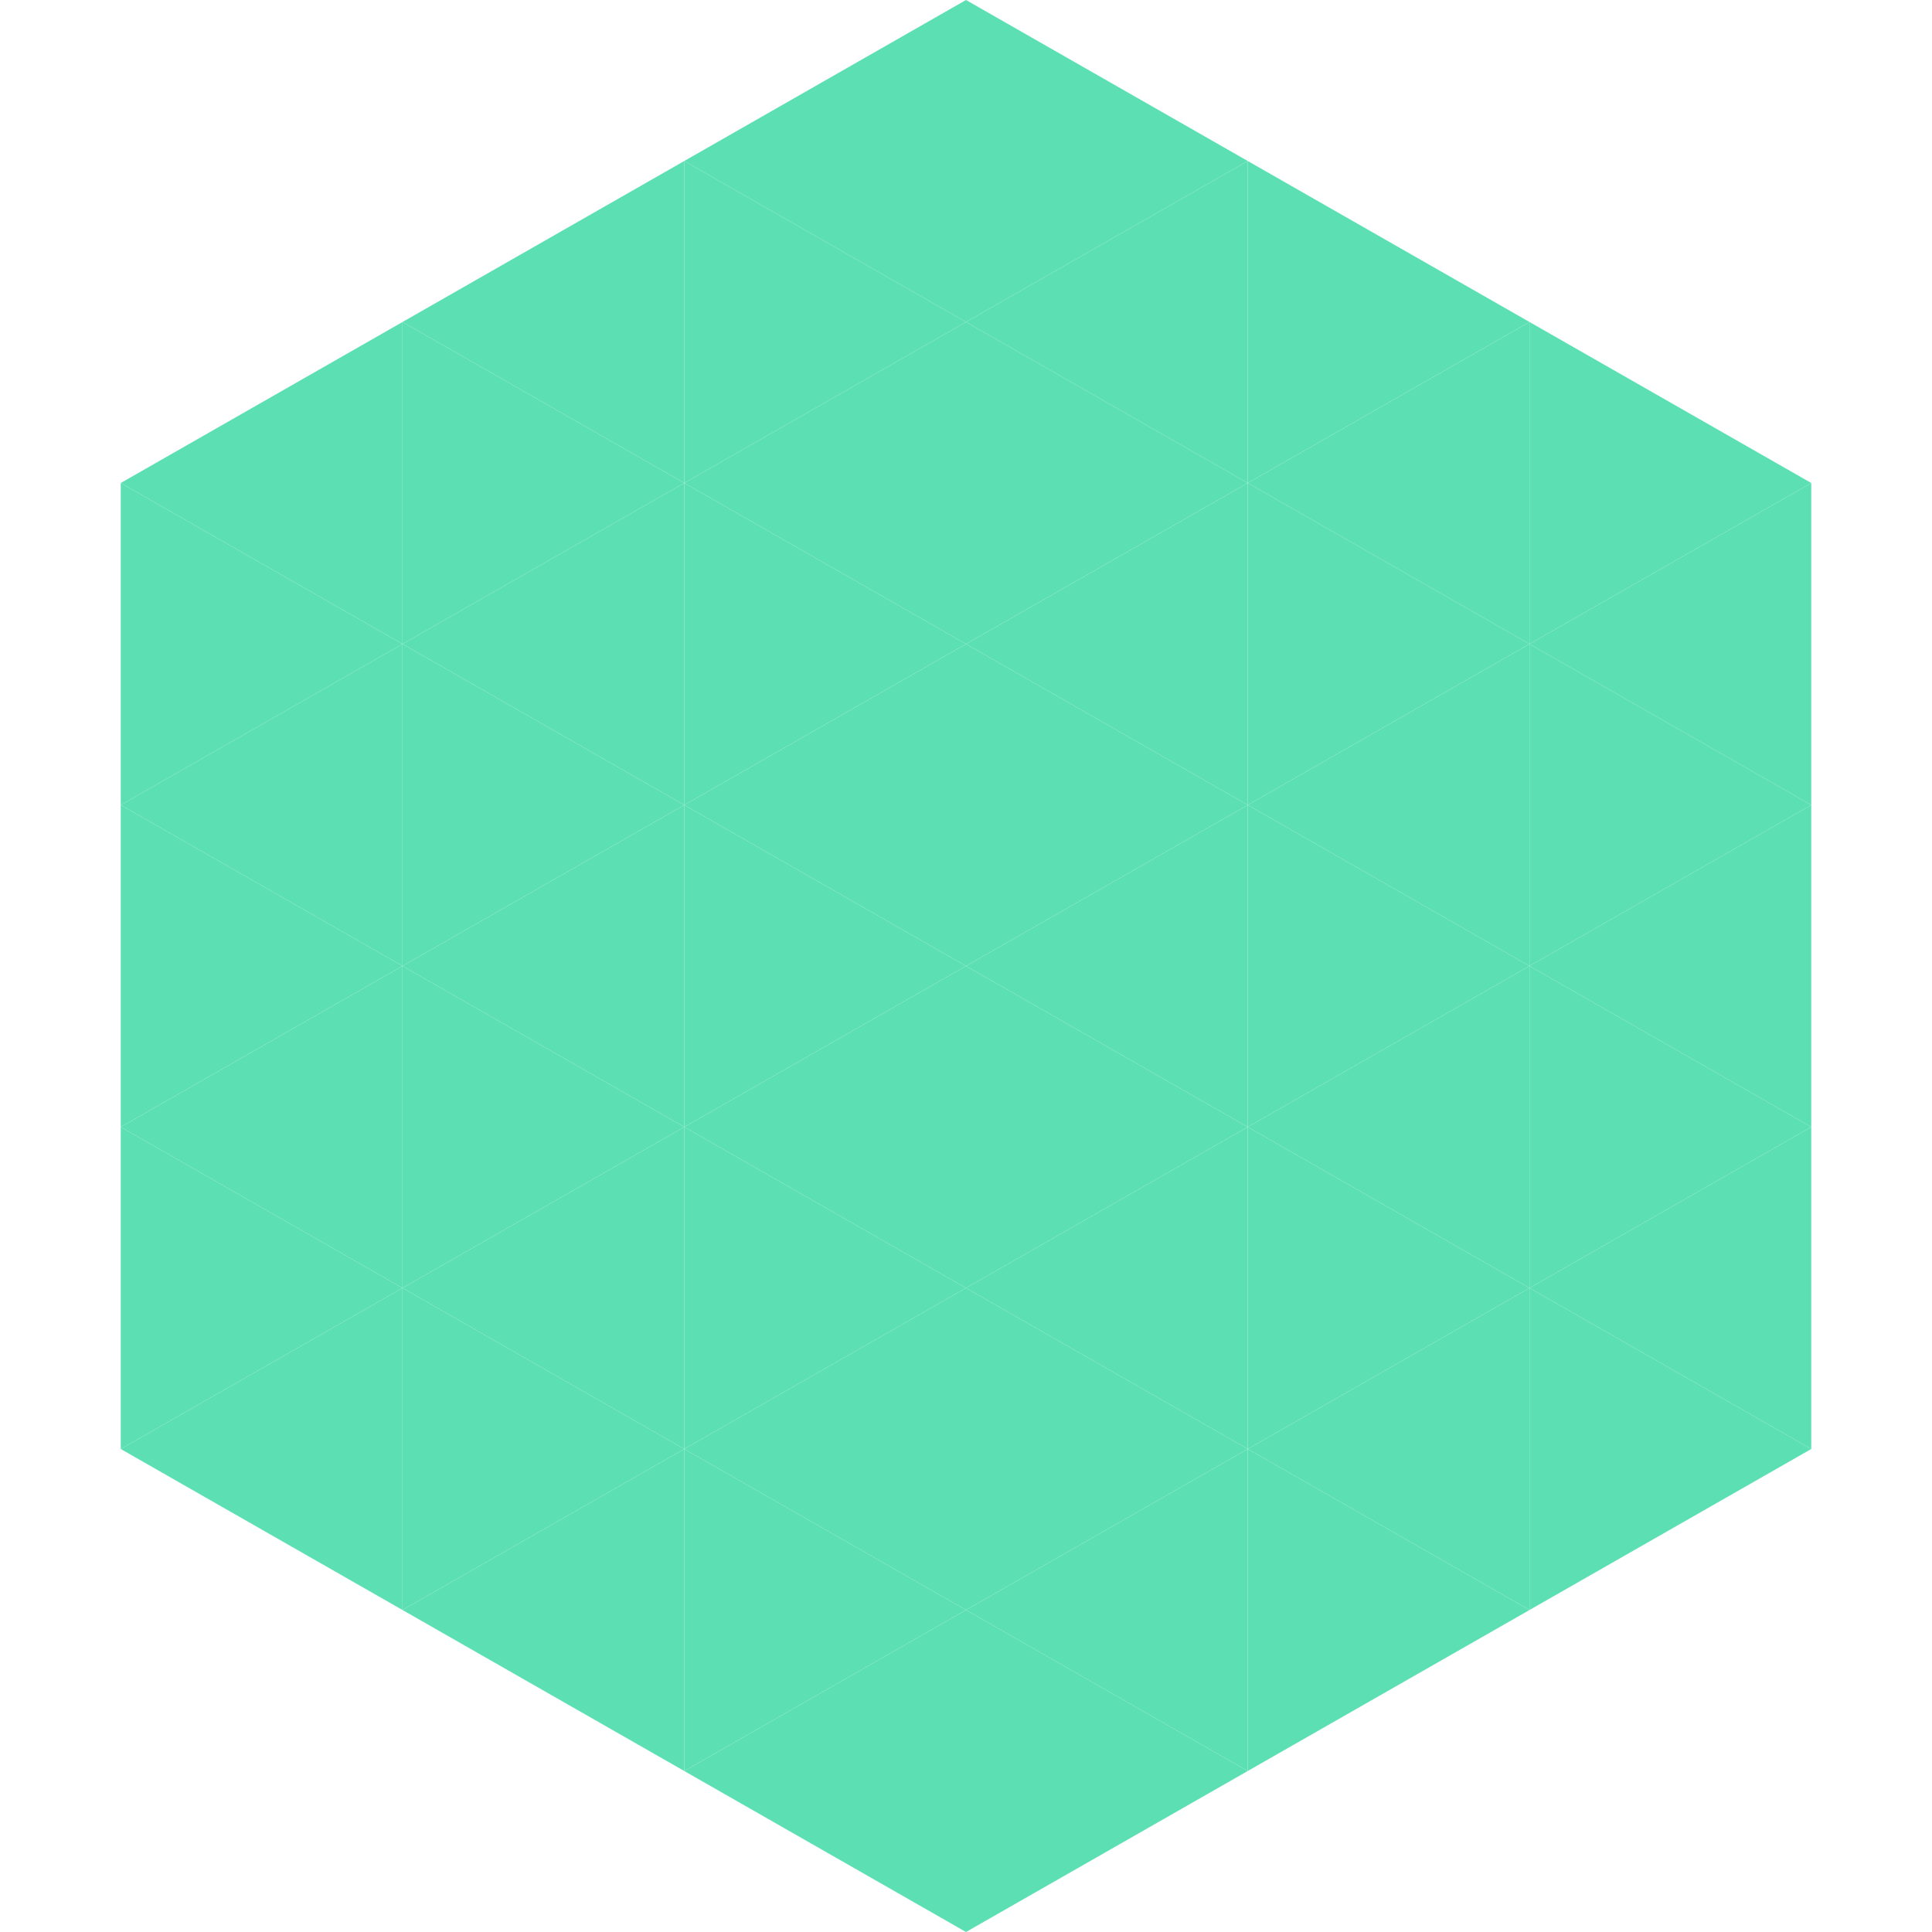
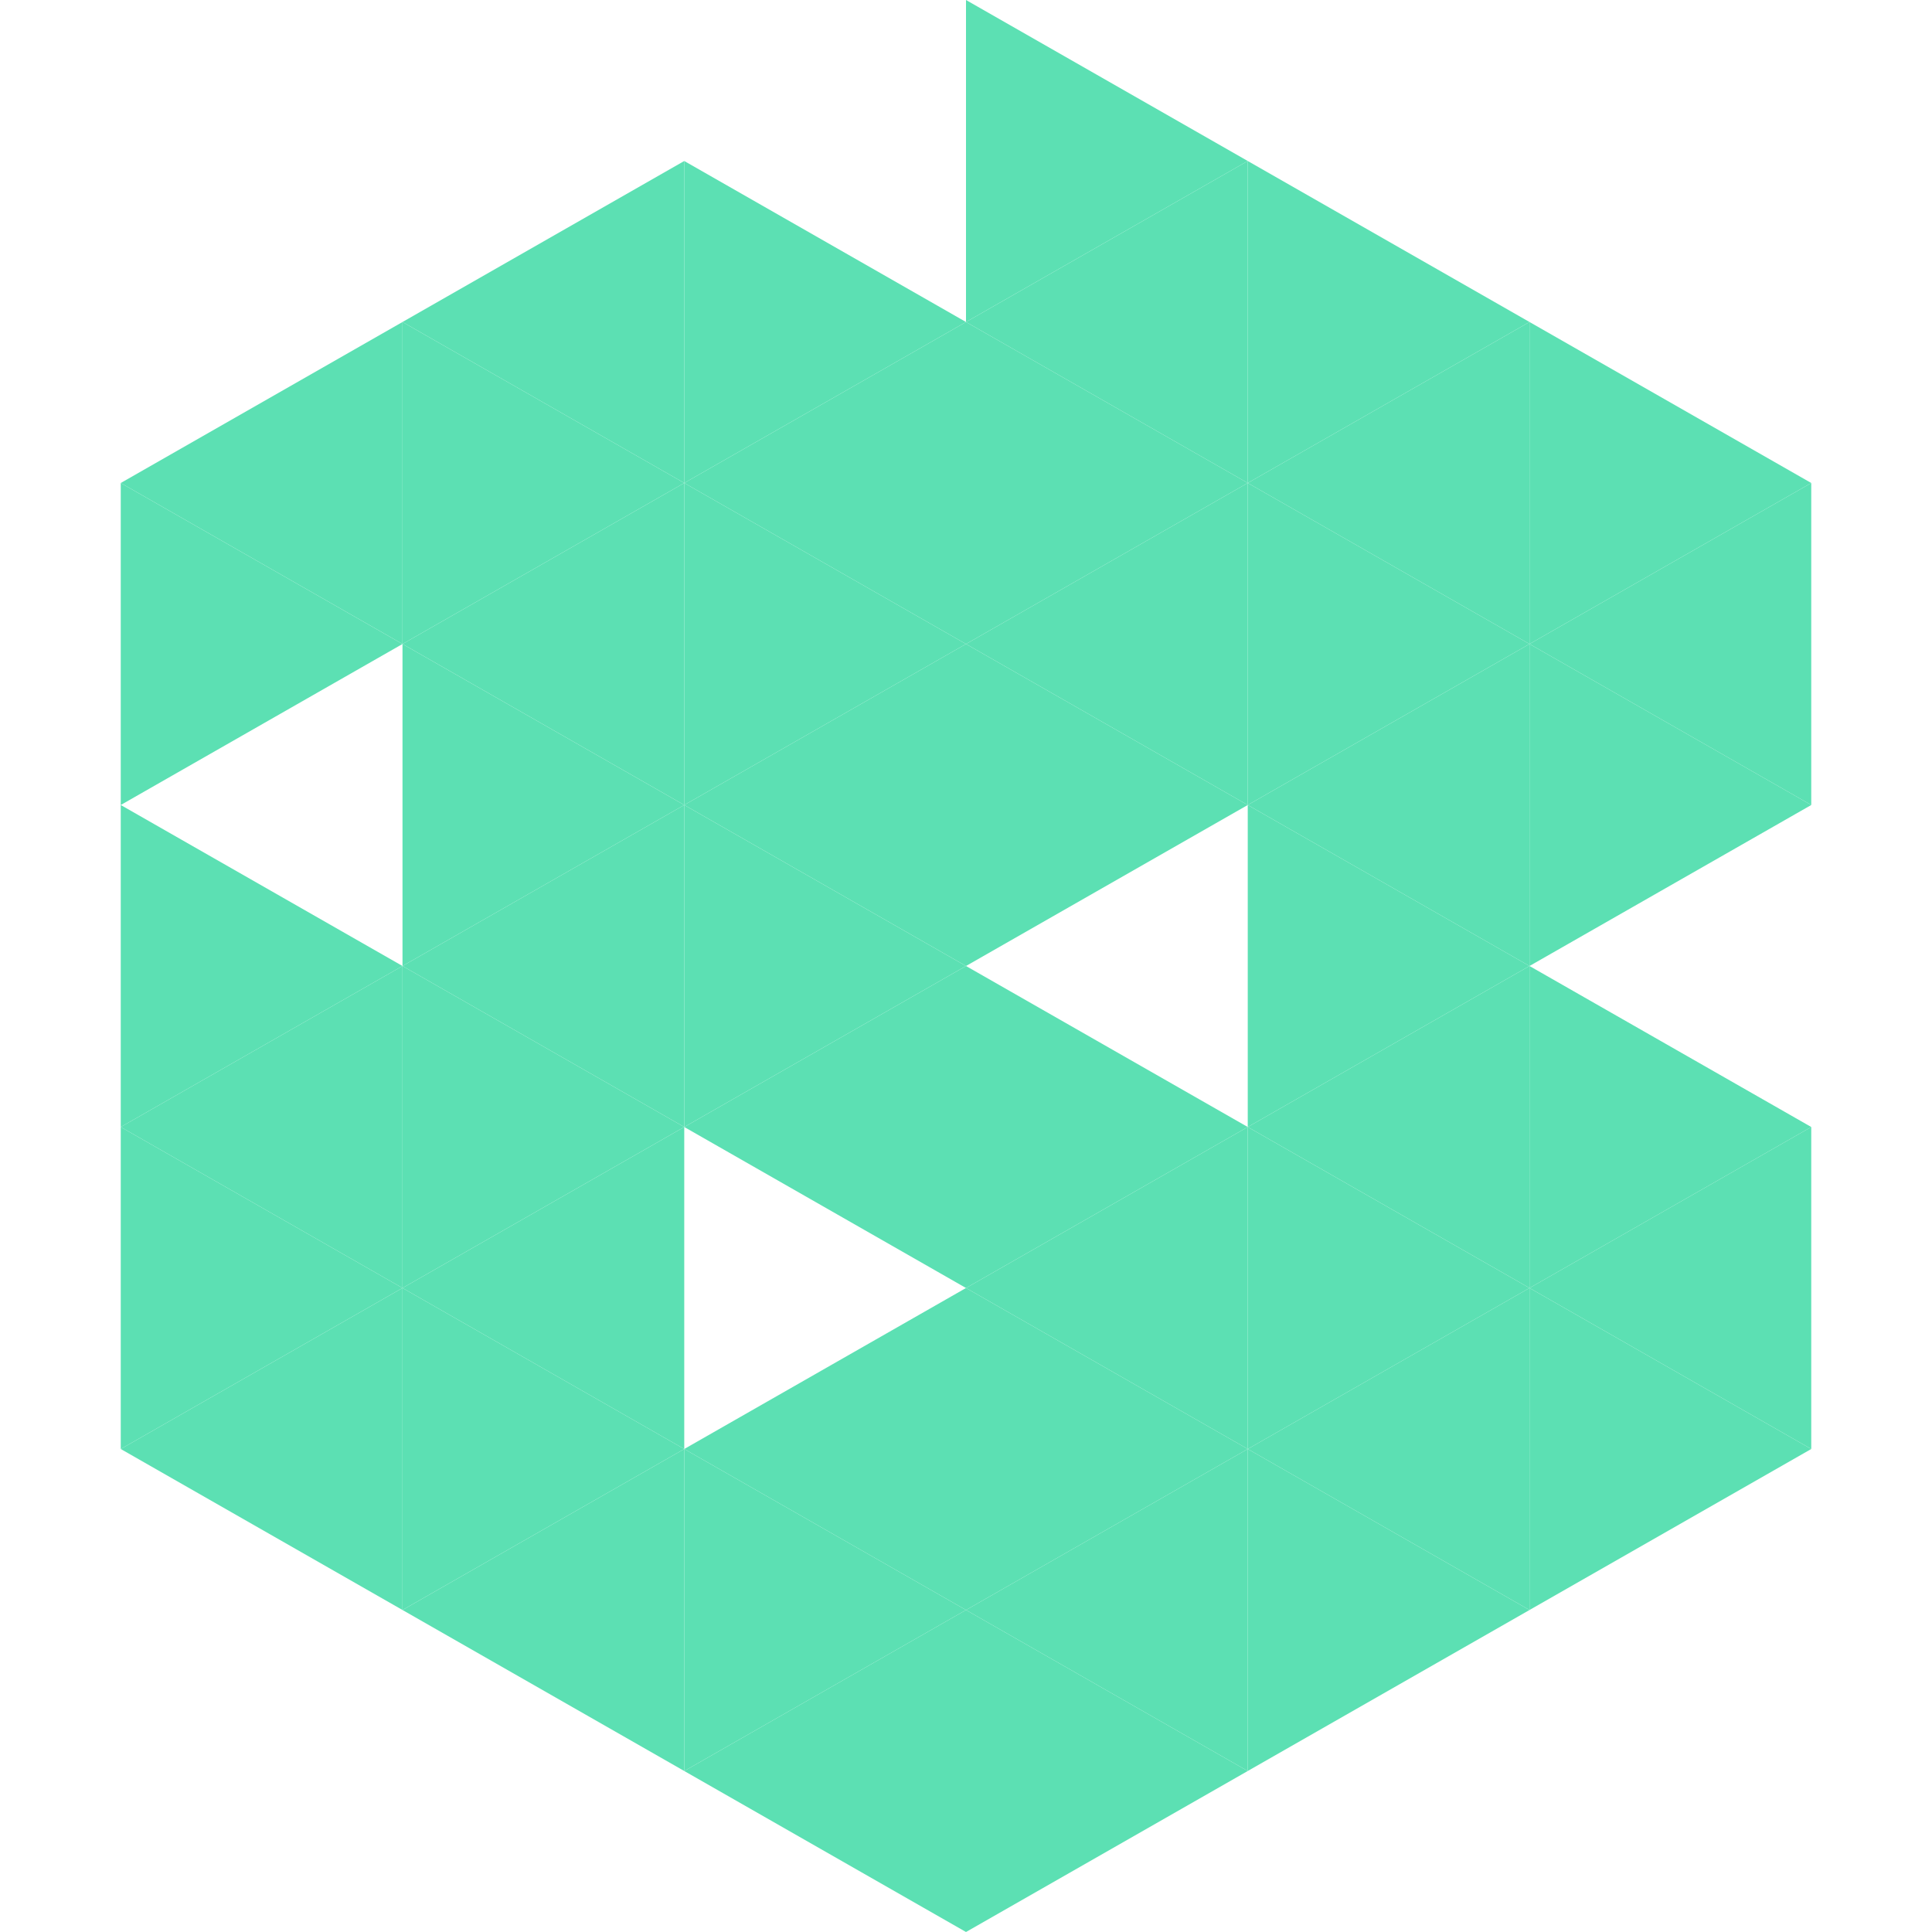
<svg xmlns="http://www.w3.org/2000/svg" width="240" height="240">
  <polygon points="50,40 15,60 50,80" style="fill:rgb(92,224,179)" />
  <polygon points="190,40 225,60 190,80" style="fill:rgb(92,224,179)" />
  <polygon points="15,60 50,80 15,100" style="fill:rgb(92,224,179)" />
  <polygon points="225,60 190,80 225,100" style="fill:rgb(92,224,179)" />
-   <polygon points="50,80 15,100 50,120" style="fill:rgb(92,224,179)" />
  <polygon points="190,80 225,100 190,120" style="fill:rgb(92,224,179)" />
  <polygon points="15,100 50,120 15,140" style="fill:rgb(92,224,179)" />
-   <polygon points="225,100 190,120 225,140" style="fill:rgb(92,224,179)" />
  <polygon points="50,120 15,140 50,160" style="fill:rgb(92,224,179)" />
  <polygon points="190,120 225,140 190,160" style="fill:rgb(92,224,179)" />
  <polygon points="15,140 50,160 15,180" style="fill:rgb(92,224,179)" />
  <polygon points="225,140 190,160 225,180" style="fill:rgb(92,224,179)" />
  <polygon points="50,160 15,180 50,200" style="fill:rgb(92,224,179)" />
  <polygon points="190,160 225,180 190,200" style="fill:rgb(92,224,179)" />
  <polygon points="15,180 50,200 15,220" style="fill:rgb(255,255,255); fill-opacity:0" />
  <polygon points="225,180 190,200 225,220" style="fill:rgb(255,255,255); fill-opacity:0" />
  <polygon points="50,0 85,20 50,40" style="fill:rgb(255,255,255); fill-opacity:0" />
  <polygon points="190,0 155,20 190,40" style="fill:rgb(255,255,255); fill-opacity:0" />
  <polygon points="85,20 50,40 85,60" style="fill:rgb(92,224,179)" />
  <polygon points="155,20 190,40 155,60" style="fill:rgb(92,224,179)" />
  <polygon points="50,40 85,60 50,80" style="fill:rgb(92,224,179)" />
  <polygon points="190,40 155,60 190,80" style="fill:rgb(92,224,179)" />
  <polygon points="85,60 50,80 85,100" style="fill:rgb(92,224,179)" />
  <polygon points="155,60 190,80 155,100" style="fill:rgb(92,224,179)" />
  <polygon points="50,80 85,100 50,120" style="fill:rgb(92,224,179)" />
  <polygon points="190,80 155,100 190,120" style="fill:rgb(92,224,179)" />
  <polygon points="85,100 50,120 85,140" style="fill:rgb(92,224,179)" />
  <polygon points="155,100 190,120 155,140" style="fill:rgb(92,224,179)" />
  <polygon points="50,120 85,140 50,160" style="fill:rgb(92,224,179)" />
  <polygon points="190,120 155,140 190,160" style="fill:rgb(92,224,179)" />
  <polygon points="85,140 50,160 85,180" style="fill:rgb(92,224,179)" />
  <polygon points="155,140 190,160 155,180" style="fill:rgb(92,224,179)" />
  <polygon points="50,160 85,180 50,200" style="fill:rgb(92,224,179)" />
  <polygon points="190,160 155,180 190,200" style="fill:rgb(92,224,179)" />
  <polygon points="85,180 50,200 85,220" style="fill:rgb(92,224,179)" />
  <polygon points="155,180 190,200 155,220" style="fill:rgb(92,224,179)" />
-   <polygon points="120,0 85,20 120,40" style="fill:rgb(92,224,179)" />
  <polygon points="120,0 155,20 120,40" style="fill:rgb(92,224,179)" />
  <polygon points="85,20 120,40 85,60" style="fill:rgb(92,224,179)" />
  <polygon points="155,20 120,40 155,60" style="fill:rgb(92,224,179)" />
  <polygon points="120,40 85,60 120,80" style="fill:rgb(92,224,179)" />
  <polygon points="120,40 155,60 120,80" style="fill:rgb(92,224,179)" />
  <polygon points="85,60 120,80 85,100" style="fill:rgb(92,224,179)" />
  <polygon points="155,60 120,80 155,100" style="fill:rgb(92,224,179)" />
  <polygon points="120,80 85,100 120,120" style="fill:rgb(92,224,179)" />
  <polygon points="120,80 155,100 120,120" style="fill:rgb(92,224,179)" />
  <polygon points="85,100 120,120 85,140" style="fill:rgb(92,224,179)" />
-   <polygon points="155,100 120,120 155,140" style="fill:rgb(92,224,179)" />
  <polygon points="120,120 85,140 120,160" style="fill:rgb(92,224,179)" />
  <polygon points="120,120 155,140 120,160" style="fill:rgb(92,224,179)" />
-   <polygon points="85,140 120,160 85,180" style="fill:rgb(92,224,179)" />
  <polygon points="155,140 120,160 155,180" style="fill:rgb(92,224,179)" />
  <polygon points="120,160 85,180 120,200" style="fill:rgb(92,224,179)" />
  <polygon points="120,160 155,180 120,200" style="fill:rgb(92,224,179)" />
  <polygon points="85,180 120,200 85,220" style="fill:rgb(92,224,179)" />
  <polygon points="155,180 120,200 155,220" style="fill:rgb(92,224,179)" />
  <polygon points="120,200 85,220 120,240" style="fill:rgb(92,224,179)" />
  <polygon points="120,200 155,220 120,240" style="fill:rgb(92,224,179)" />
  <polygon points="85,220 120,240 85,260" style="fill:rgb(255,255,255); fill-opacity:0" />
  <polygon points="155,220 120,240 155,260" style="fill:rgb(255,255,255); fill-opacity:0" />
</svg>